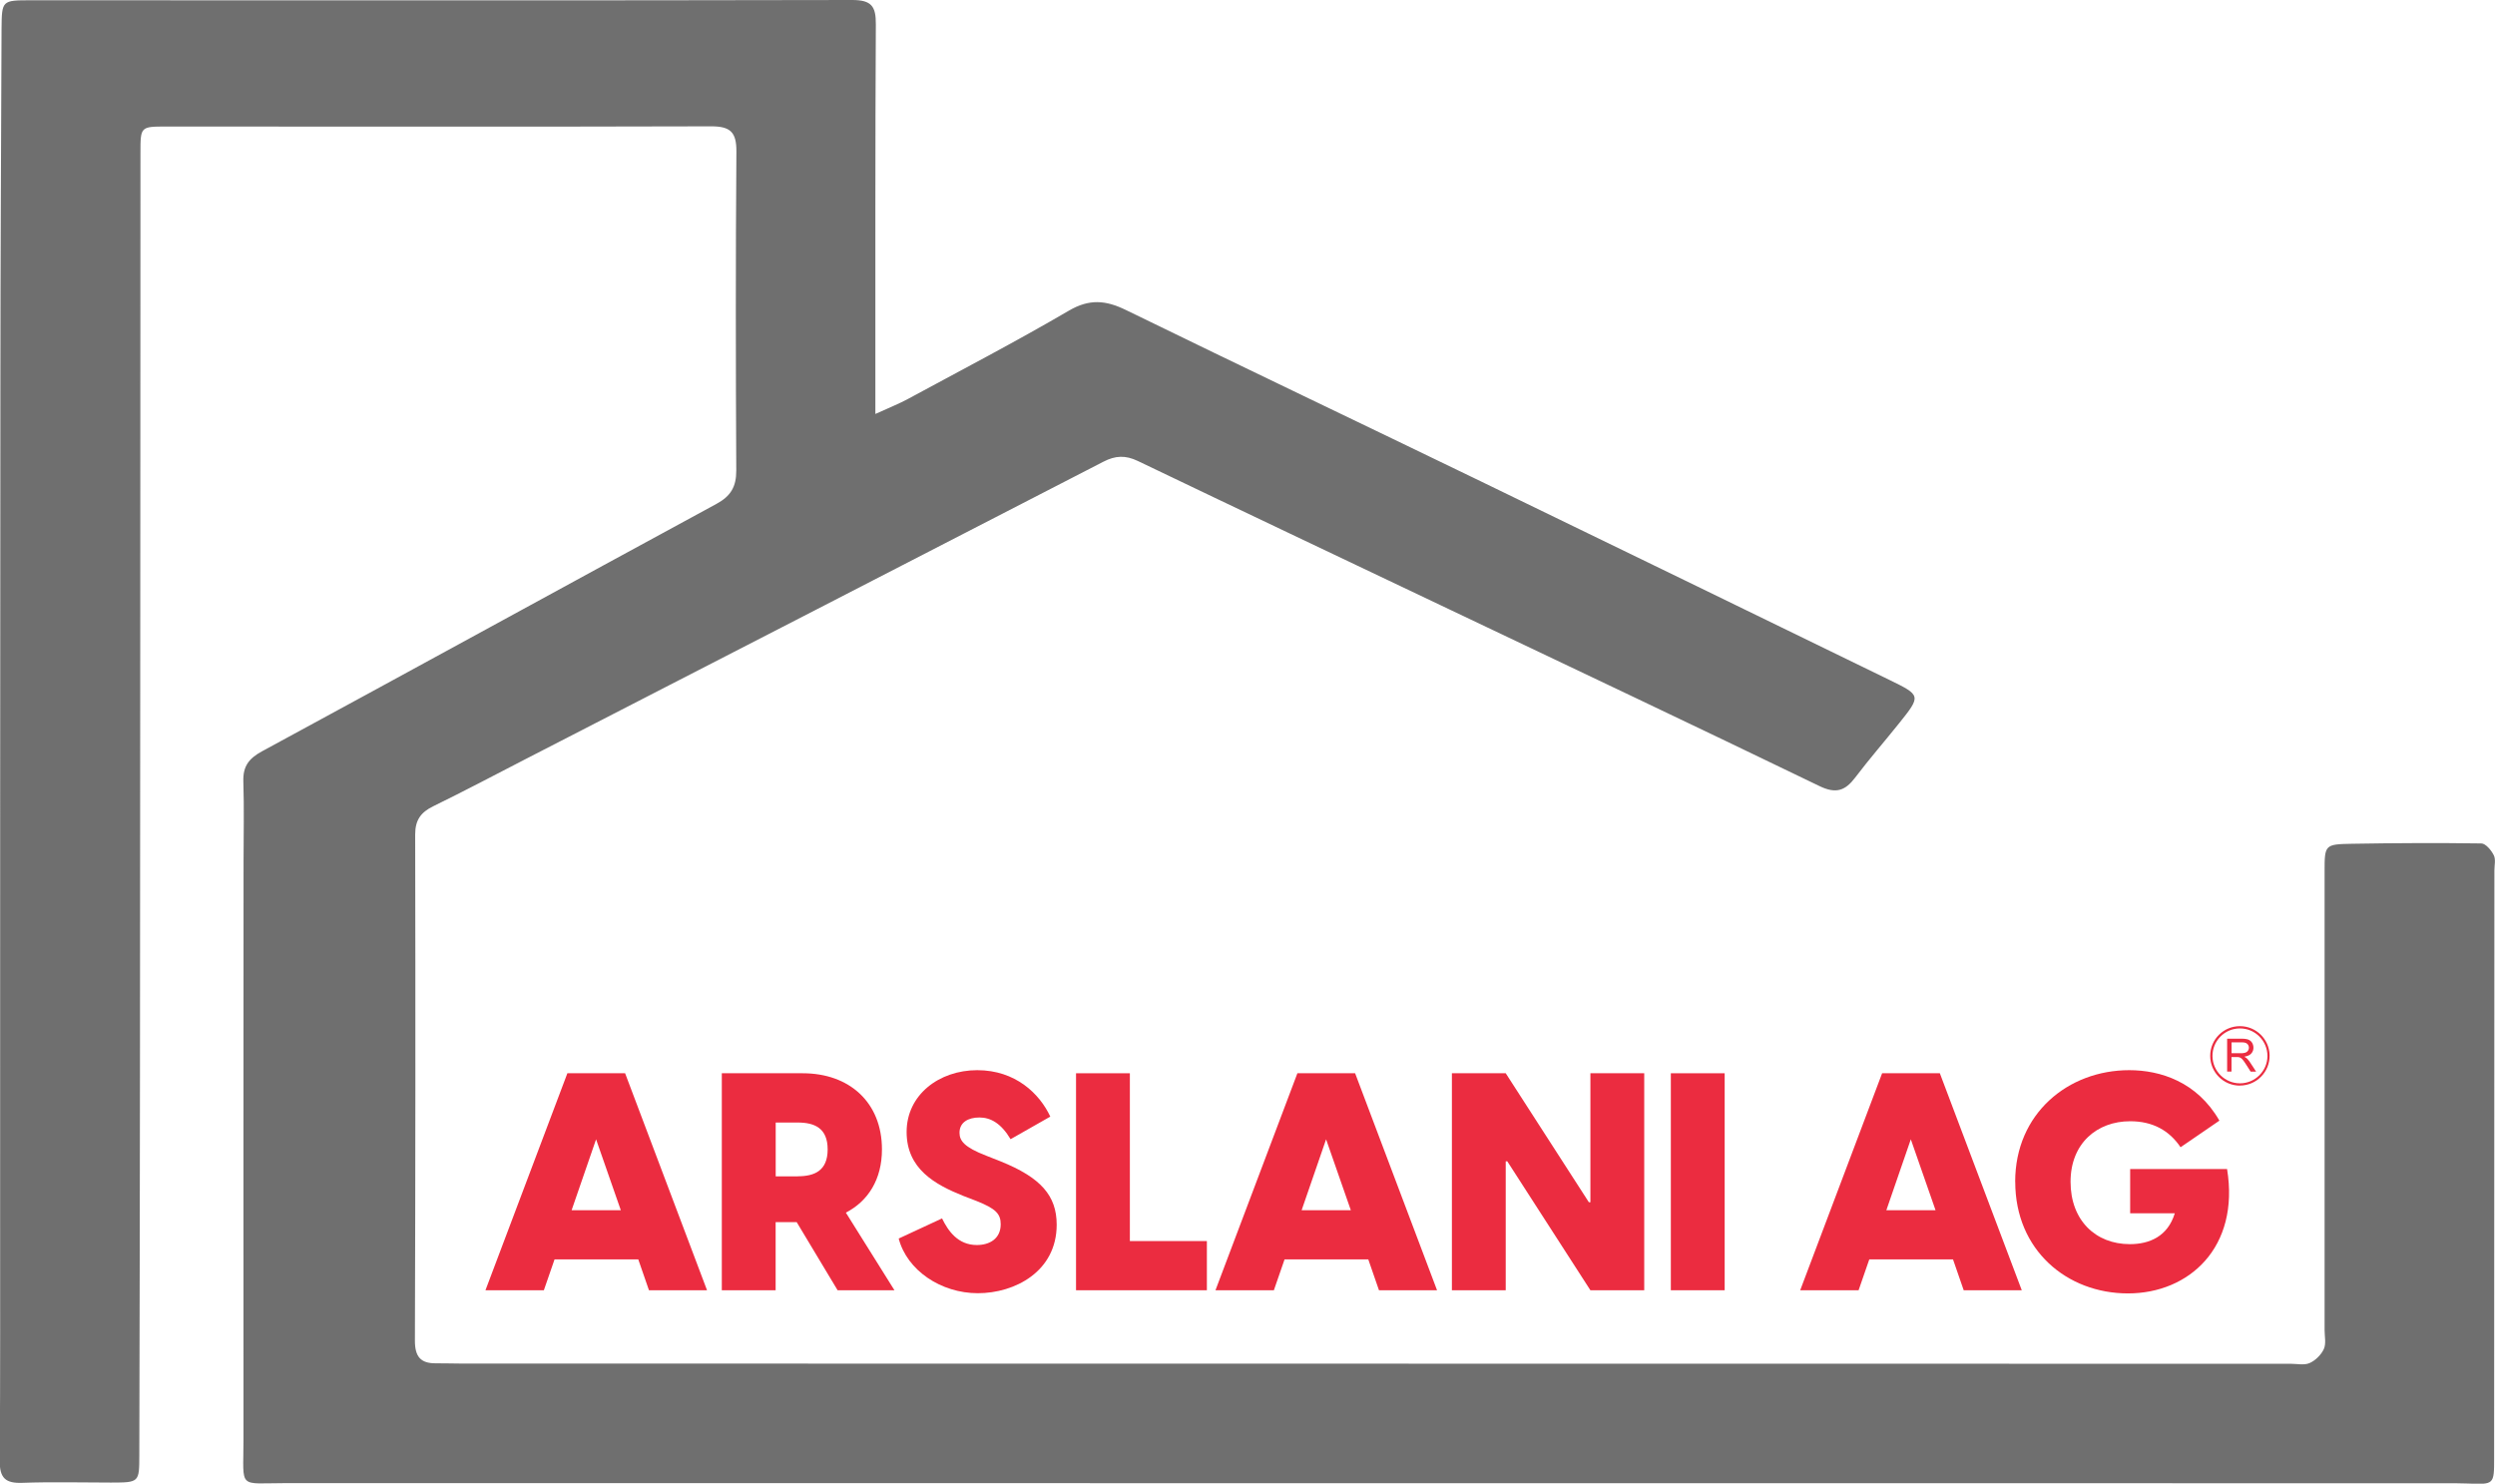
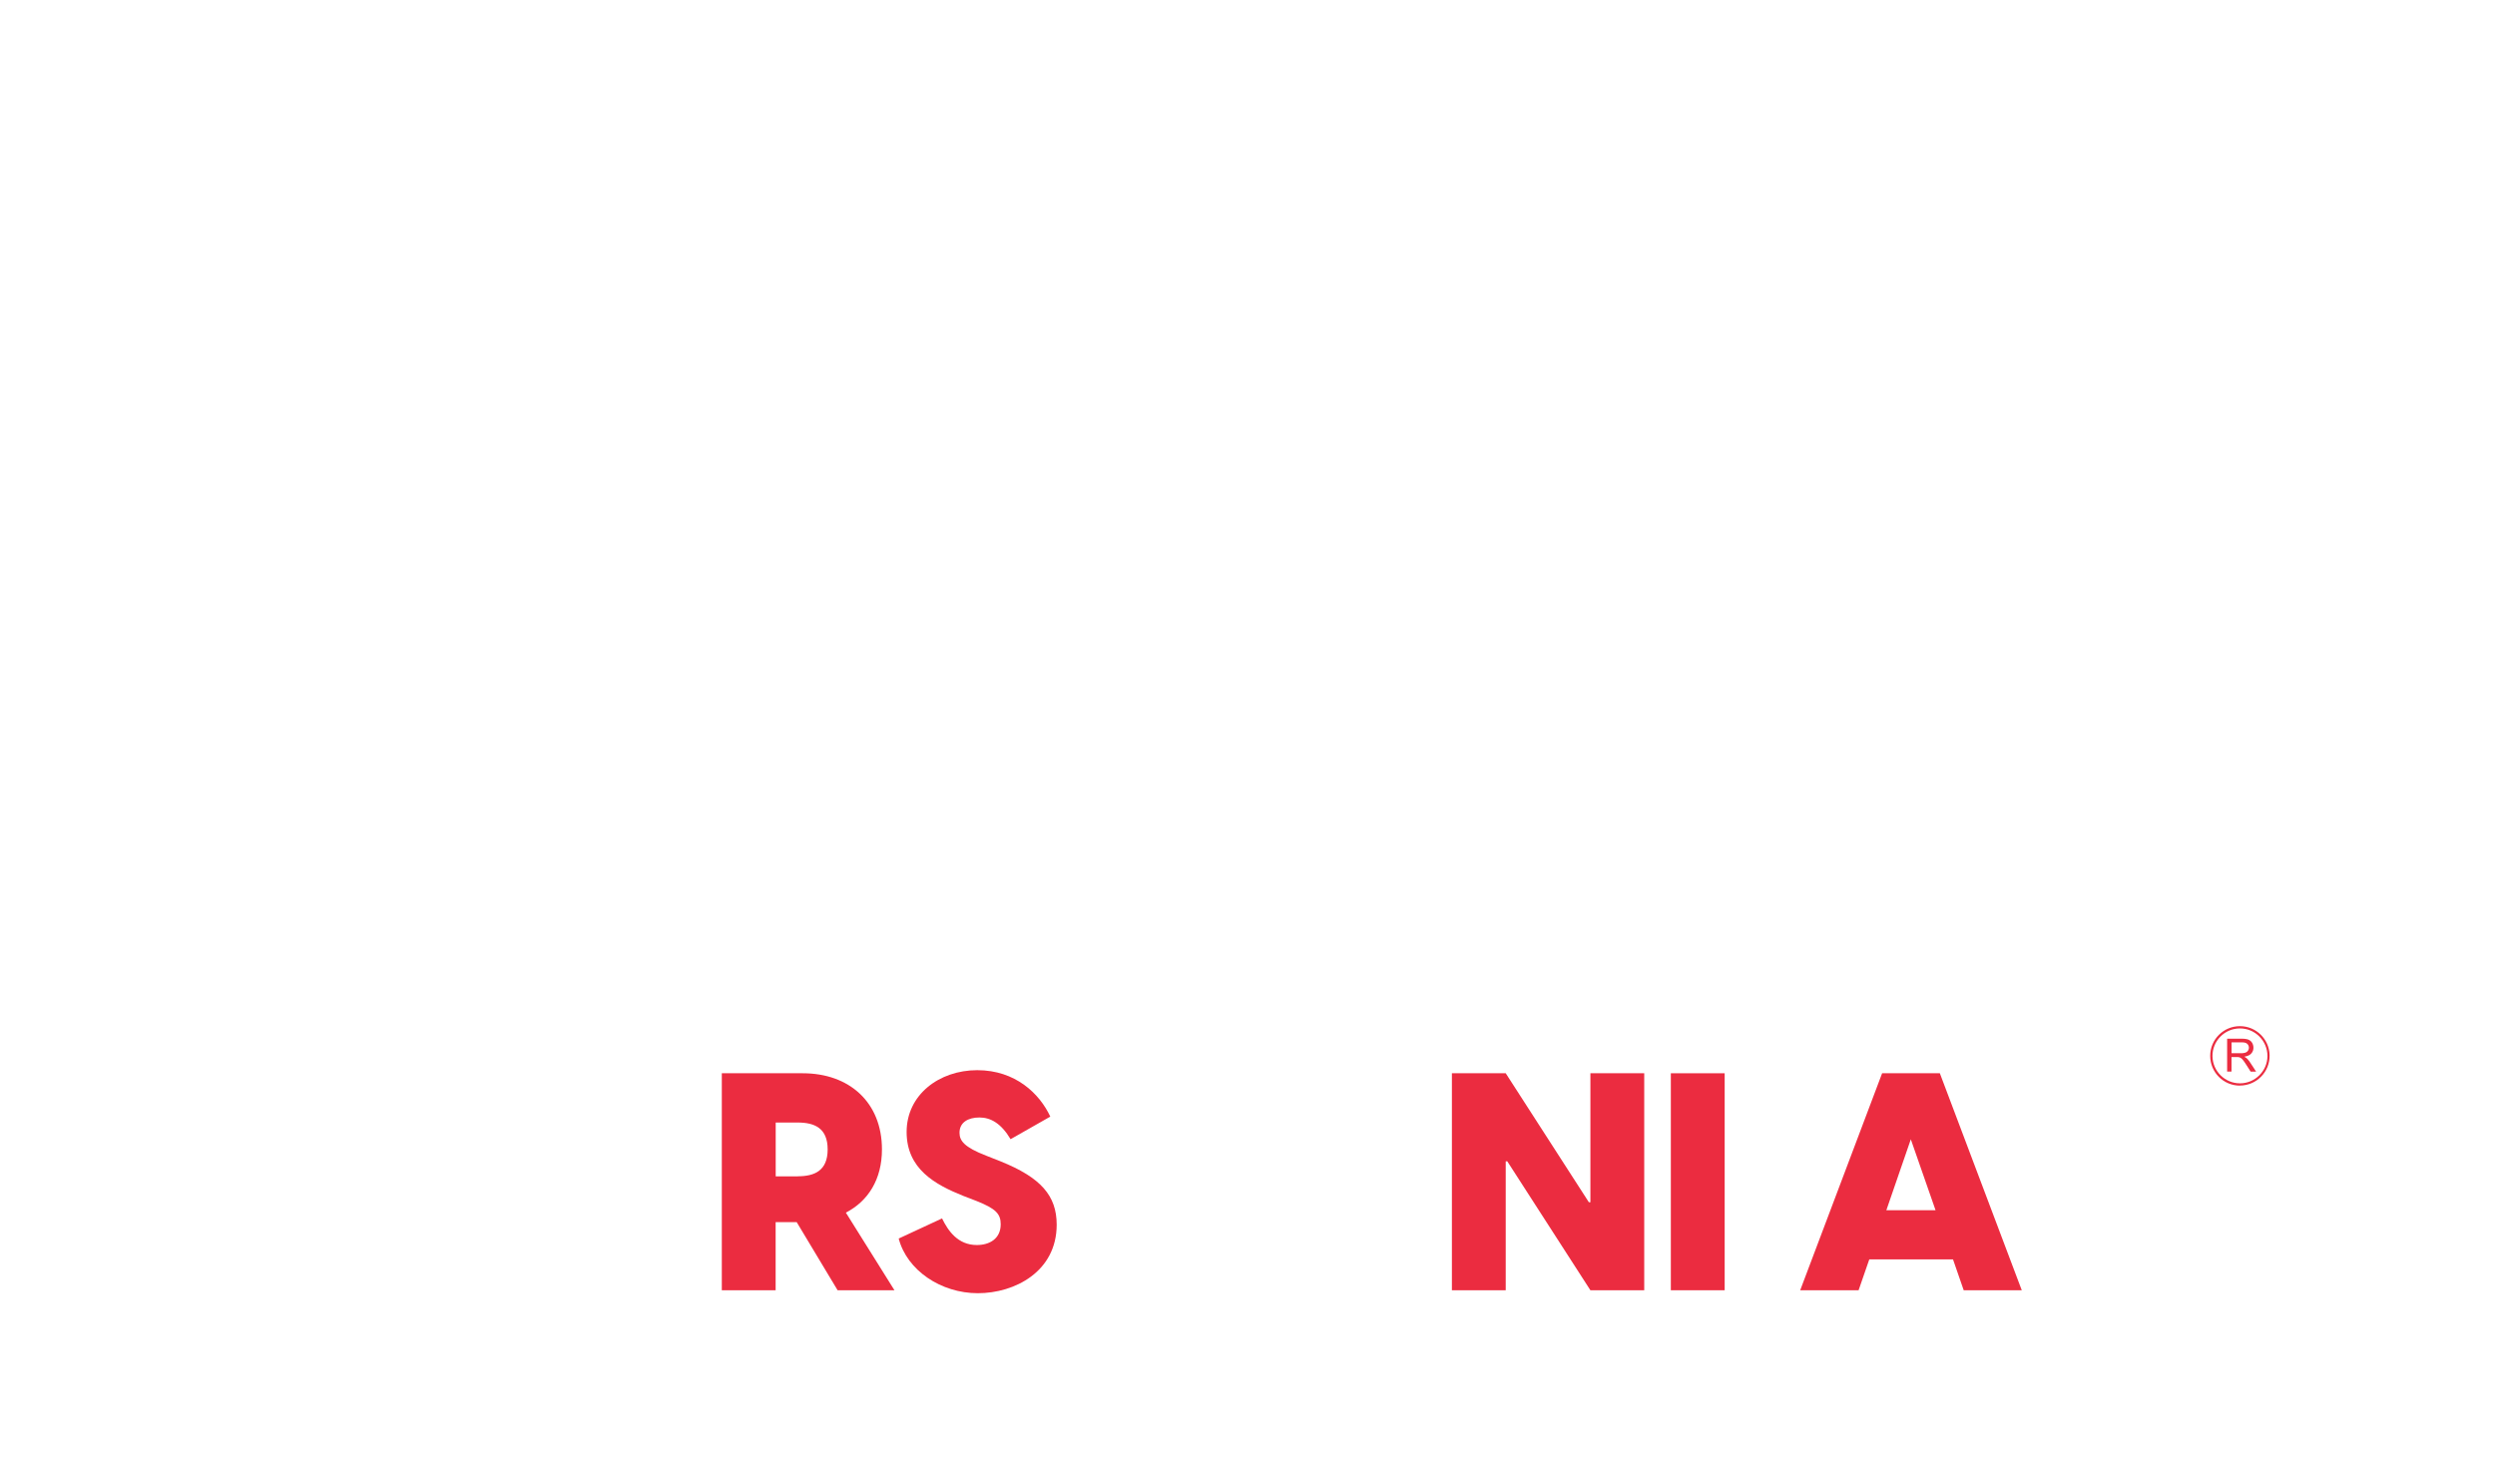
<svg xmlns="http://www.w3.org/2000/svg" id="Ebene_2" viewBox="0 0 371.27 220.78">
  <defs>
    <style>.cls-1{fill:#eb2c40;}.cls-2{fill:#6f6f6f;}</style>
  </defs>
  <g id="Ebene_1-2">
    <g>
-       <path class="cls-2" d="M130.26,61.6c2.15-.98,3.55-1.53,4.86-2.24,8-4.33,16.08-8.54,23.93-13.13,3.06-1.79,5.51-1.56,8.51-.09,17.56,8.57,35.21,16.97,52.8,25.49,20.26,9.81,40.5,19.67,60.74,29.52,4.79,2.33,4.79,2.37,1.48,6.5-2.15,2.69-4.43,5.3-6.51,8.05-1.49,1.97-2.87,2.46-5.31,1.28-18.72-9.05-37.52-17.94-56.29-26.87-15.05-7.16-30.12-14.3-45.15-21.51-1.83-.88-3.35-.82-5.14,.11-28.61,14.76-57.25,29.48-85.88,44.2-4.6,2.37-9.17,4.79-13.82,7.06-1.85,.9-2.7,2.05-2.7,4.2,.05,25.12,.04,50.23-.04,75.35,0,2.35,.85,3.38,3.13,3.35,1.25-.01,2.49,.04,3.74,.04,90.75,.01,181.5,.02,272.24,.03,.96,0,2.04,.25,2.84-.11,.86-.38,1.72-1.23,2.11-2.09,.36-.8,.11-1.88,.11-2.84,0-22.72,0-45.44,0-68.16,0-4.03,0-4.11,4.09-4.18,6.41-.11,12.82-.14,19.23-.05,.65,0,1.49,1.02,1.86,1.76,.31,.61,.09,1.5,.09,2.27-.01,29.14-.02,58.29-.04,87.43,0,3.96,0,3.94-3.91,3.79-1.24-.05-2.49-.04-3.74-.04-106.94,0-213.88,0-320.83-.02-7.36,0-6.43,1.02-6.43-6.37-.02-28.66,0-57.33,.01-85.99,0-4.02,.1-8.05-.03-12.07-.07-2.22,.81-3.4,2.76-4.46,22.57-12.23,45.07-24.58,67.63-36.82,2.14-1.16,2.97-2.55,2.96-4.98-.08-15.82-.1-31.64,.02-47.45,.02-2.91-.9-3.77-3.79-3.76-27.02,.08-54.05,.03-81.07,.03-3.8,0-3.82,.02-3.82,3.87-.02,45.34-.03,90.69-.07,136.03-.01,19.27-.06,38.54-.1,57.81,0,4.07-.02,4.07-4.21,4.08-4.41,0-8.82-.12-13.22,.04-2.49,.09-3.36-.73-3.34-3.27,.1-12.65,.05-25.31,.06-37.96,0-41.03,0-82.06,.04-123.09,.01-17.35,.1-34.7,.17-52.05C.27,.05,.28,.04,4.62,.04,45.34,.04,86.07,.09,126.8,0c2.89,0,3.55,.94,3.53,3.61-.1,17.83-.06,35.66-.07,53.49,0,1.22,0,2.44,0,4.5Z" />
      <g>
        <g>
-           <path class="cls-1" d="M93.02,159.71l12.19,32.29h-8.64l-1.59-4.59h-12.46l-1.59,4.59h-8.69l12.19-32.29h8.6Zm-.64,20.38l-3.68-10.55-3.64,10.55h7.32Z" />
          <path class="cls-1" d="M118.56,181.86h-3.14v10.14h-8.01v-32.29h12.05c6.91,0,11.78,4.32,11.78,11.33,0,4.46-2.05,7.69-5.37,9.41l7.23,11.55h-8.46l-6.09-10.14Zm.14-6.82c2.5,0,4.46-.82,4.46-4s-1.96-4-4.46-4h-3.27v8.01h3.27Z" />
          <path class="cls-1" d="M133.72,184.31l6.46-3c.91,1.86,2.36,3.96,5.18,3.96,1.86,0,3.55-.91,3.55-3.09,0-1.55-.73-2.32-3.59-3.46l-2-.77c-4.18-1.68-8.41-4-8.41-9.51s4.82-9.19,10.51-9.19,9.28,3.5,10.87,6.91l-5.91,3.36c-1.41-2.36-2.96-3.23-4.64-3.23s-2.96,.73-2.96,2.27c0,1.18,.68,2.14,3.96,3.41l2.18,.86c5.96,2.41,8.32,5.09,8.32,9.42,0,6.96-6.23,10.19-11.73,10.19s-10.55-3.41-11.78-8.14Z" />
-           <path class="cls-1" d="M160.12,159.71h8.01v24.97h11.46v7.32h-19.47v-32.29Z" />
-           <path class="cls-1" d="M201.65,159.71l12.19,32.29h-8.64l-1.59-4.59h-12.46l-1.59,4.59h-8.69l12.19-32.29h8.6Zm-.64,20.38l-3.68-10.55-3.64,10.55h7.32Z" />
          <path class="cls-1" d="M216.05,159.71h8.01l12.37,19.19h.23v-19.19h8.01v32.29h-8.01l-12.37-19.19h-.23v19.19h-8.01v-32.29Z" />
          <path class="cls-1" d="M248.63,159.71h8.01v32.29h-8.01v-32.29Z" />
          <path class="cls-1" d="M288.66,159.71l12.19,32.29h-8.64l-1.59-4.59h-12.46l-1.59,4.59h-8.69l12.19-32.29h8.6Zm-.64,20.38l-3.68-10.55-3.64,10.55h7.32Z" />
-           <path class="cls-1" d="M299.87,175.85c0-10.14,7.87-16.6,16.97-16.6,4.64,0,10.1,1.73,13.42,7.51l-5.78,3.96c-1.68-2.5-4.14-3.87-7.5-3.87-4.91,0-8.87,3.27-8.87,9.01s3.73,9.28,8.82,9.28c2.91,0,5.64-1.14,6.69-4.59h-6.64v-6.59h14.42c1.91,11.64-5.64,18.51-14.74,18.51s-16.78-6.46-16.78-16.6Z" />
        </g>
        <g>
          <path class="cls-1" d="M333.31,161.55c-2.45,0-4.42-1.98-4.42-4.43,0-2.44,1.98-4.42,4.42-4.42,2.45,0,4.36,1.97,4.42,4.3,.06,2.51-1.95,4.54-4.42,4.54Zm-.01-8.51c-2.25,0-4.11,1.86-4.07,4.16,.04,2.2,1.85,4.01,4.09,4.01,2.24,0,4.08-1.83,4.09-4.06,0-2.27-1.84-4.12-4.1-4.11Z" />
          <path class="cls-1" d="M331.41,159.46v-4.89s.08,0,.11,0c.74,0,1.47,0,2.21,0,.19,0,.38,.02,.57,.06,.63,.11,.96,.58,1.02,1.15,.03,.37-.06,.71-.32,.99-.17,.19-.4,.31-.64,.38-.13,.04-.26,.06-.4,.1,.05,.02,.09,.05,.13,.07,.26,.14,.45,.36,.62,.6,.19,.28,.37,.56,.56,.85,.14,.22,.28,.43,.42,.65,0,.01,.02,.03,.03,.05-.02,0-.03,0-.04,0-.24,0-.48,0-.72,0-.02,0-.06-.01-.07-.03-.18-.28-.35-.57-.54-.85-.22-.33-.42-.67-.68-.96-.18-.2-.41-.33-.69-.33-.3,0-.59,0-.89,0,0,0-.02,0-.03,0v2.16h-.65Zm.65-2.73s.04,0,.05,0c.45,0,.9,0,1.36,0,.15,0,.31-.01,.46-.04,.27-.04,.5-.16,.63-.42,.23-.43,.01-.97-.45-1.1-.15-.04-.31-.06-.46-.06-.5,0-1.01,0-1.51,0-.02,0-.05,0-.07,0v1.62Z" />
        </g>
      </g>
    </g>
  </g>
</svg>